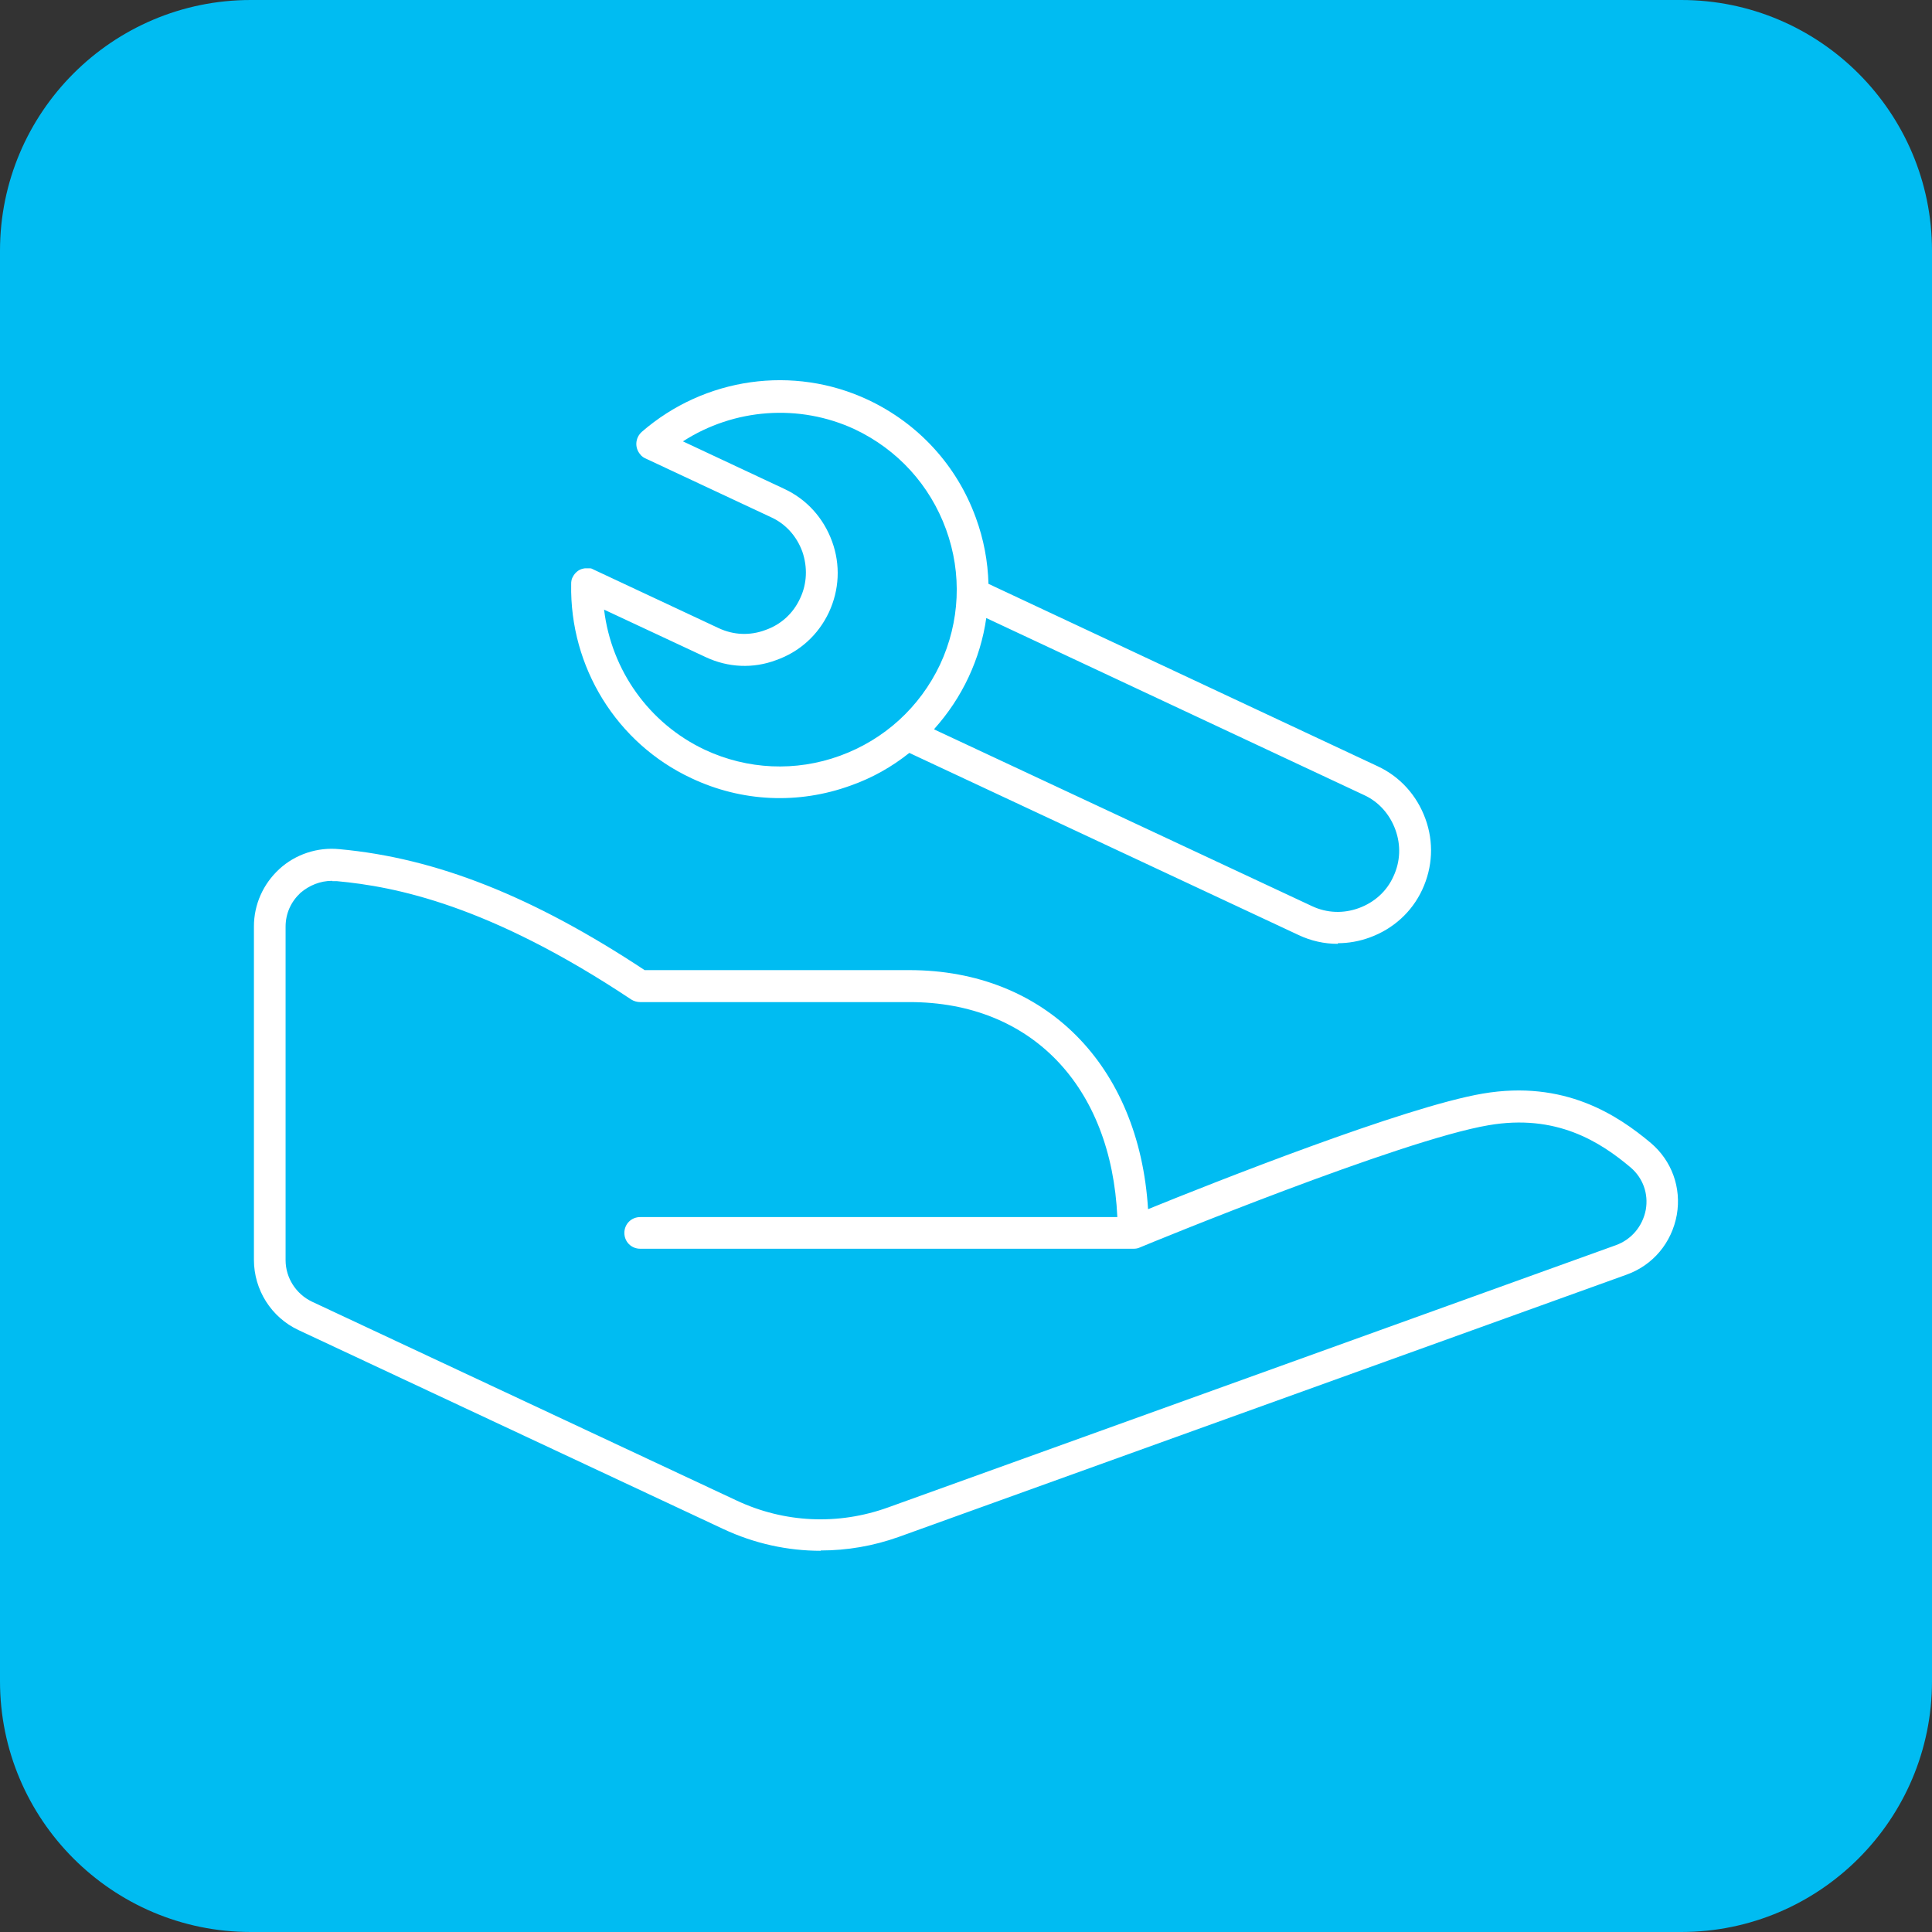
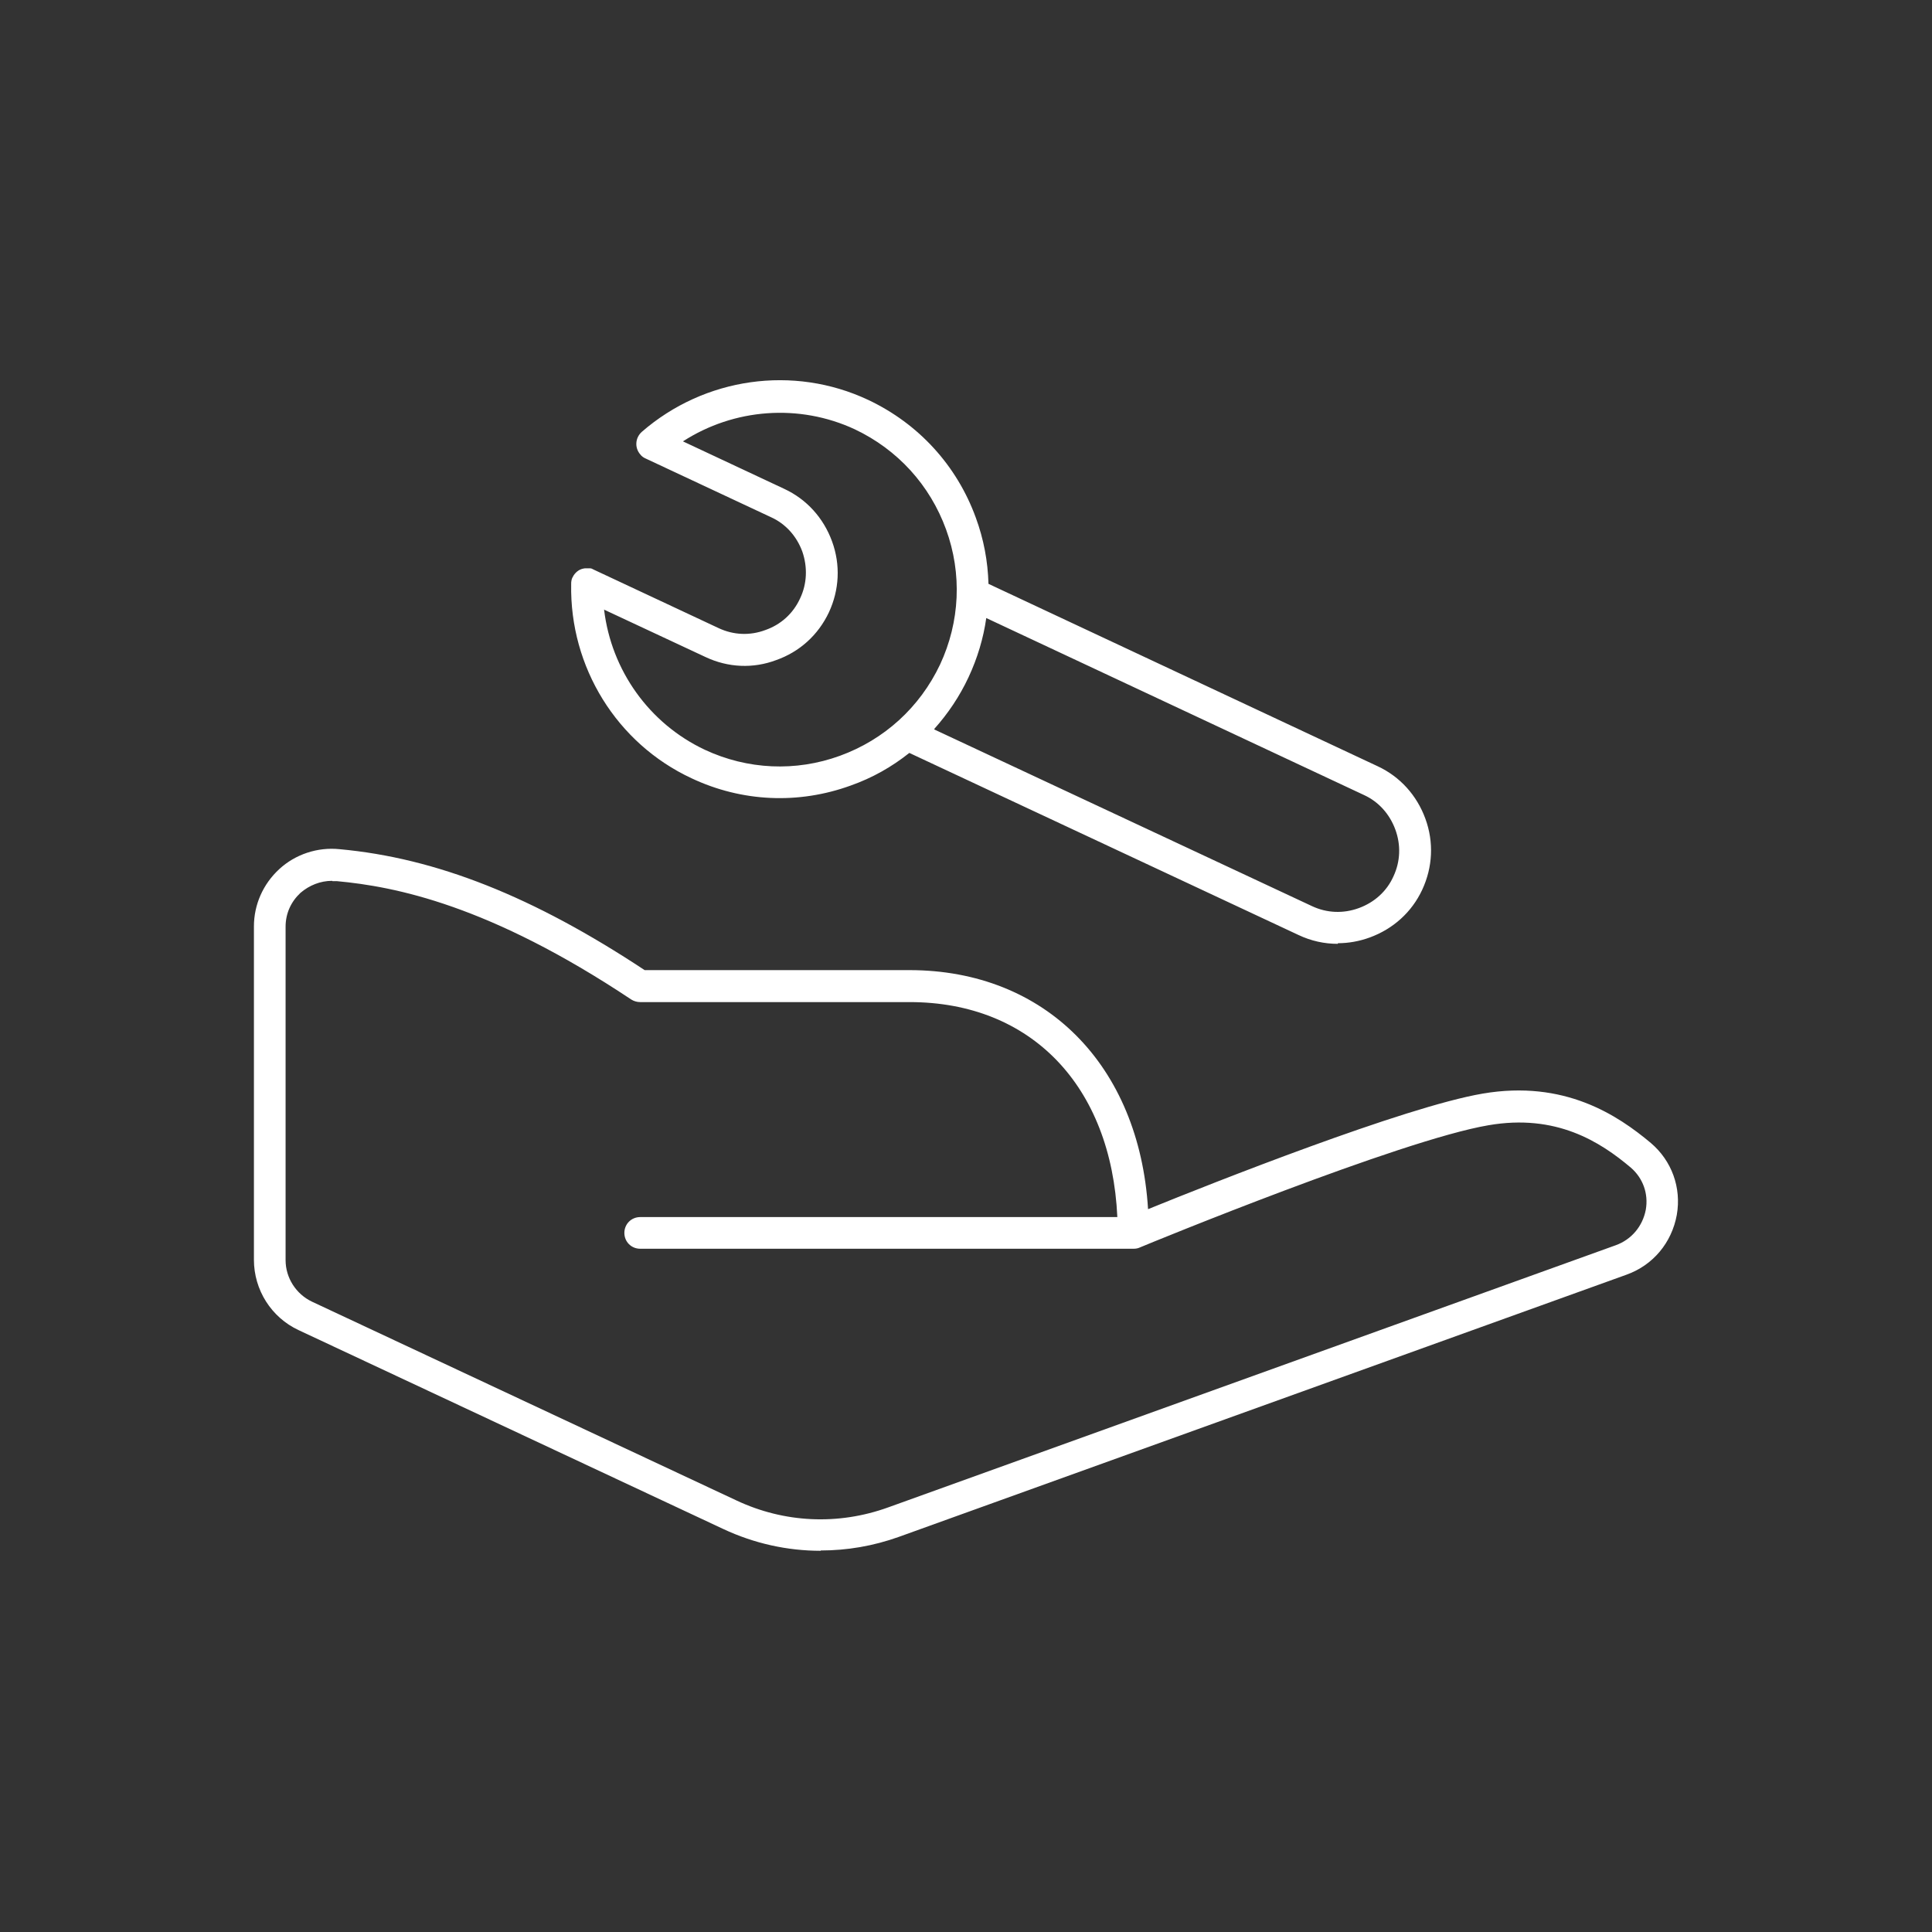
<svg xmlns="http://www.w3.org/2000/svg" id="Layer_2" data-name="Layer 2" viewBox="0 0 61.02 61.02">
  <rect x="0" y="0" width="61.02" height="61.02" fill="#333333" stroke="none" />
  <defs>
    <style>
      .cls-1 {
        fill: #fff;
      }

      .cls-2 {
        fill: #00bcf2;
      }
    </style>
  </defs>
  <g id="Layer_1-2" data-name="Layer 1">
    <g>
-       <path class="cls-2" d="M7.92,61.02h45.18c4.37,0,7.92-3.55,7.92-7.92V7.92c0-4.37-3.55-7.92-7.92-7.92H7.92C3.55,0,0,3.55,0,7.92v45.18c0,4.37,3.55,7.92,7.92,7.92" />
      <path class="cls-1" d="M25.92,48.98c-1.05,0-2.1-.23-3.08-.69l-13.41-6.28c-.86-.4-1.41-1.27-1.41-2.22v-10.53c0-.69.29-1.34.8-1.81.51-.47,1.21-.7,1.9-.63,3.07.28,6.13,1.5,9.64,3.82h8.36c4.3,0,7.26,3.01,7.54,7.55,2.04-.83,8.1-3.23,10.57-3.65,2.58-.44,4.26.68,5.31,1.56.66.56.97,1.41.82,2.27-.16.88-.75,1.59-1.59,1.89l-22.98,8.28c-.81.29-1.64.43-2.47.43ZM10.49,27.82c-.37,0-.72.14-1,.38-.3.28-.47.65-.47,1.07v10.53c0,.56.33,1.07.83,1.31l13.41,6.28c1.51.71,3.21.79,4.79.22l22.98-8.28c.5-.18.85-.6.95-1.12.09-.51-.09-1-.47-1.33-.97-.82-2.36-1.71-4.5-1.34-2.77.47-10.68,3.72-11.01,3.86-.06.03-.13.04-.2.04h-15.58c-.28,0-.5-.22-.5-.5s.22-.5.5-.5h15.07c-.19-4.14-2.72-6.79-6.56-6.79h-8.51c-.1,0-.2-.03-.28-.08-4.49-2.99-7.46-3.57-9.3-3.74-.05,0-.09,0-.14,0ZM36.29,38.93h0,0ZM42.25,29.81c-.42,0-.84-.09-1.24-.28l-12.29-5.75c-.55.44-1.17.79-1.85,1.03-1.65.6-3.44.52-5.03-.23-2.36-1.1-3.85-3.51-3.8-6.13,0-.04,0-.08.01-.12.01-.06.04-.11.07-.16.04-.06.09-.11.15-.15.06-.04.13-.06.2-.07.06,0,.12,0,.17,0,.04,0,.07.02.11.04l3.95,1.85c.47.22.99.24,1.47.06.49-.17.88-.52,1.1-1,.22-.46.24-.99.07-1.48-.18-.49-.53-.88-1-1.09l-3.93-1.84c-.07-.03-.14-.07-.19-.14-.18-.21-.16-.52.05-.71,1.98-1.72,4.79-2.12,7.15-1.01,1.59.75,2.8,2.07,3.4,3.72.25.68.38,1.38.4,2.09l12.29,5.76c.71.33,1.24.92,1.51,1.66.27.74.23,1.53-.1,2.24-.33.71-.92,1.24-1.66,1.51-.33.12-.67.18-1,.18ZM29.51,23.04l11.93,5.58c.47.22.99.24,1.48.06.49-.18.88-.53,1.09-1,.22-.47.24-.99.06-1.48s-.53-.88-.99-1.09l-11.93-5.59c-.09.64-.28,1.27-.56,1.87-.28.6-.65,1.15-1.08,1.63ZM19.08,19.26c.23,1.91,1.42,3.59,3.18,4.42,1.35.63,2.87.7,4.27.19,1.4-.51,2.52-1.53,3.16-2.88.63-1.35.7-2.87.19-4.27-.51-1.4-1.53-2.52-2.88-3.16-1.76-.82-3.82-.66-5.43.38l3.2,1.5c.71.33,1.24.92,1.51,1.66.27.74.23,1.53-.1,2.24-.34.72-.93,1.25-1.67,1.51-.72.27-1.51.24-2.23-.1l-3.21-1.5Z" />
    </g>
  </g>
</svg>